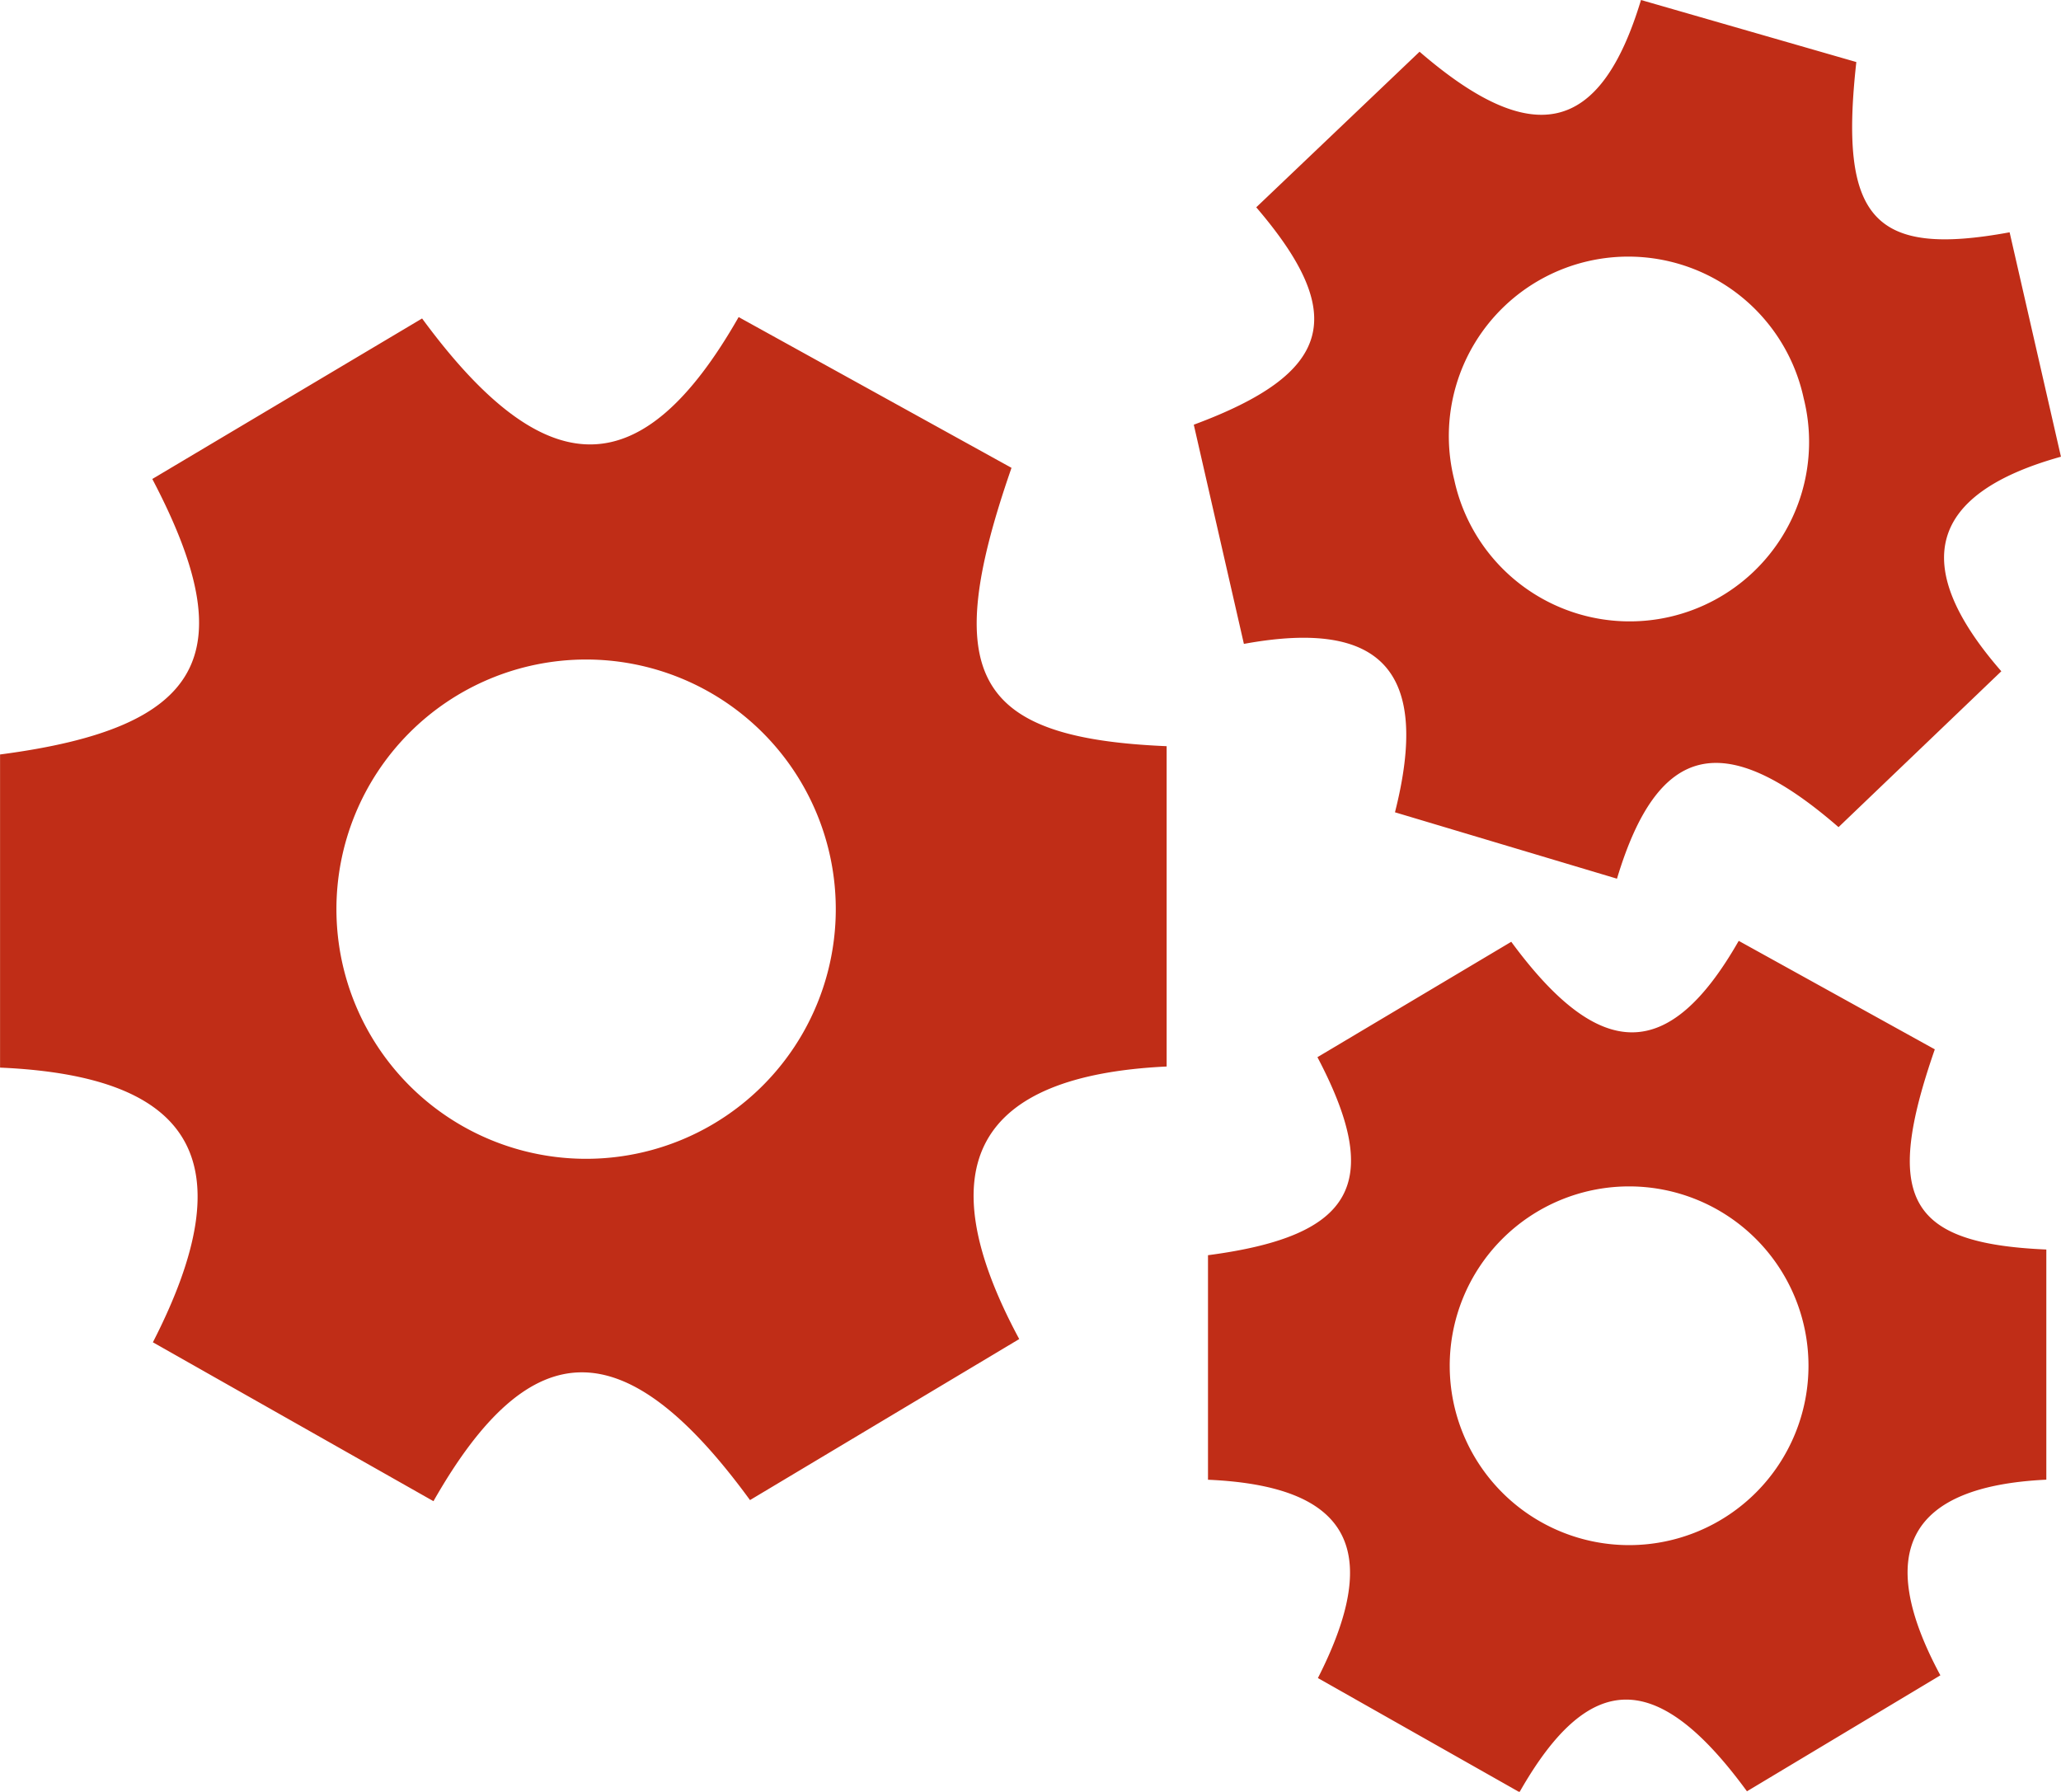
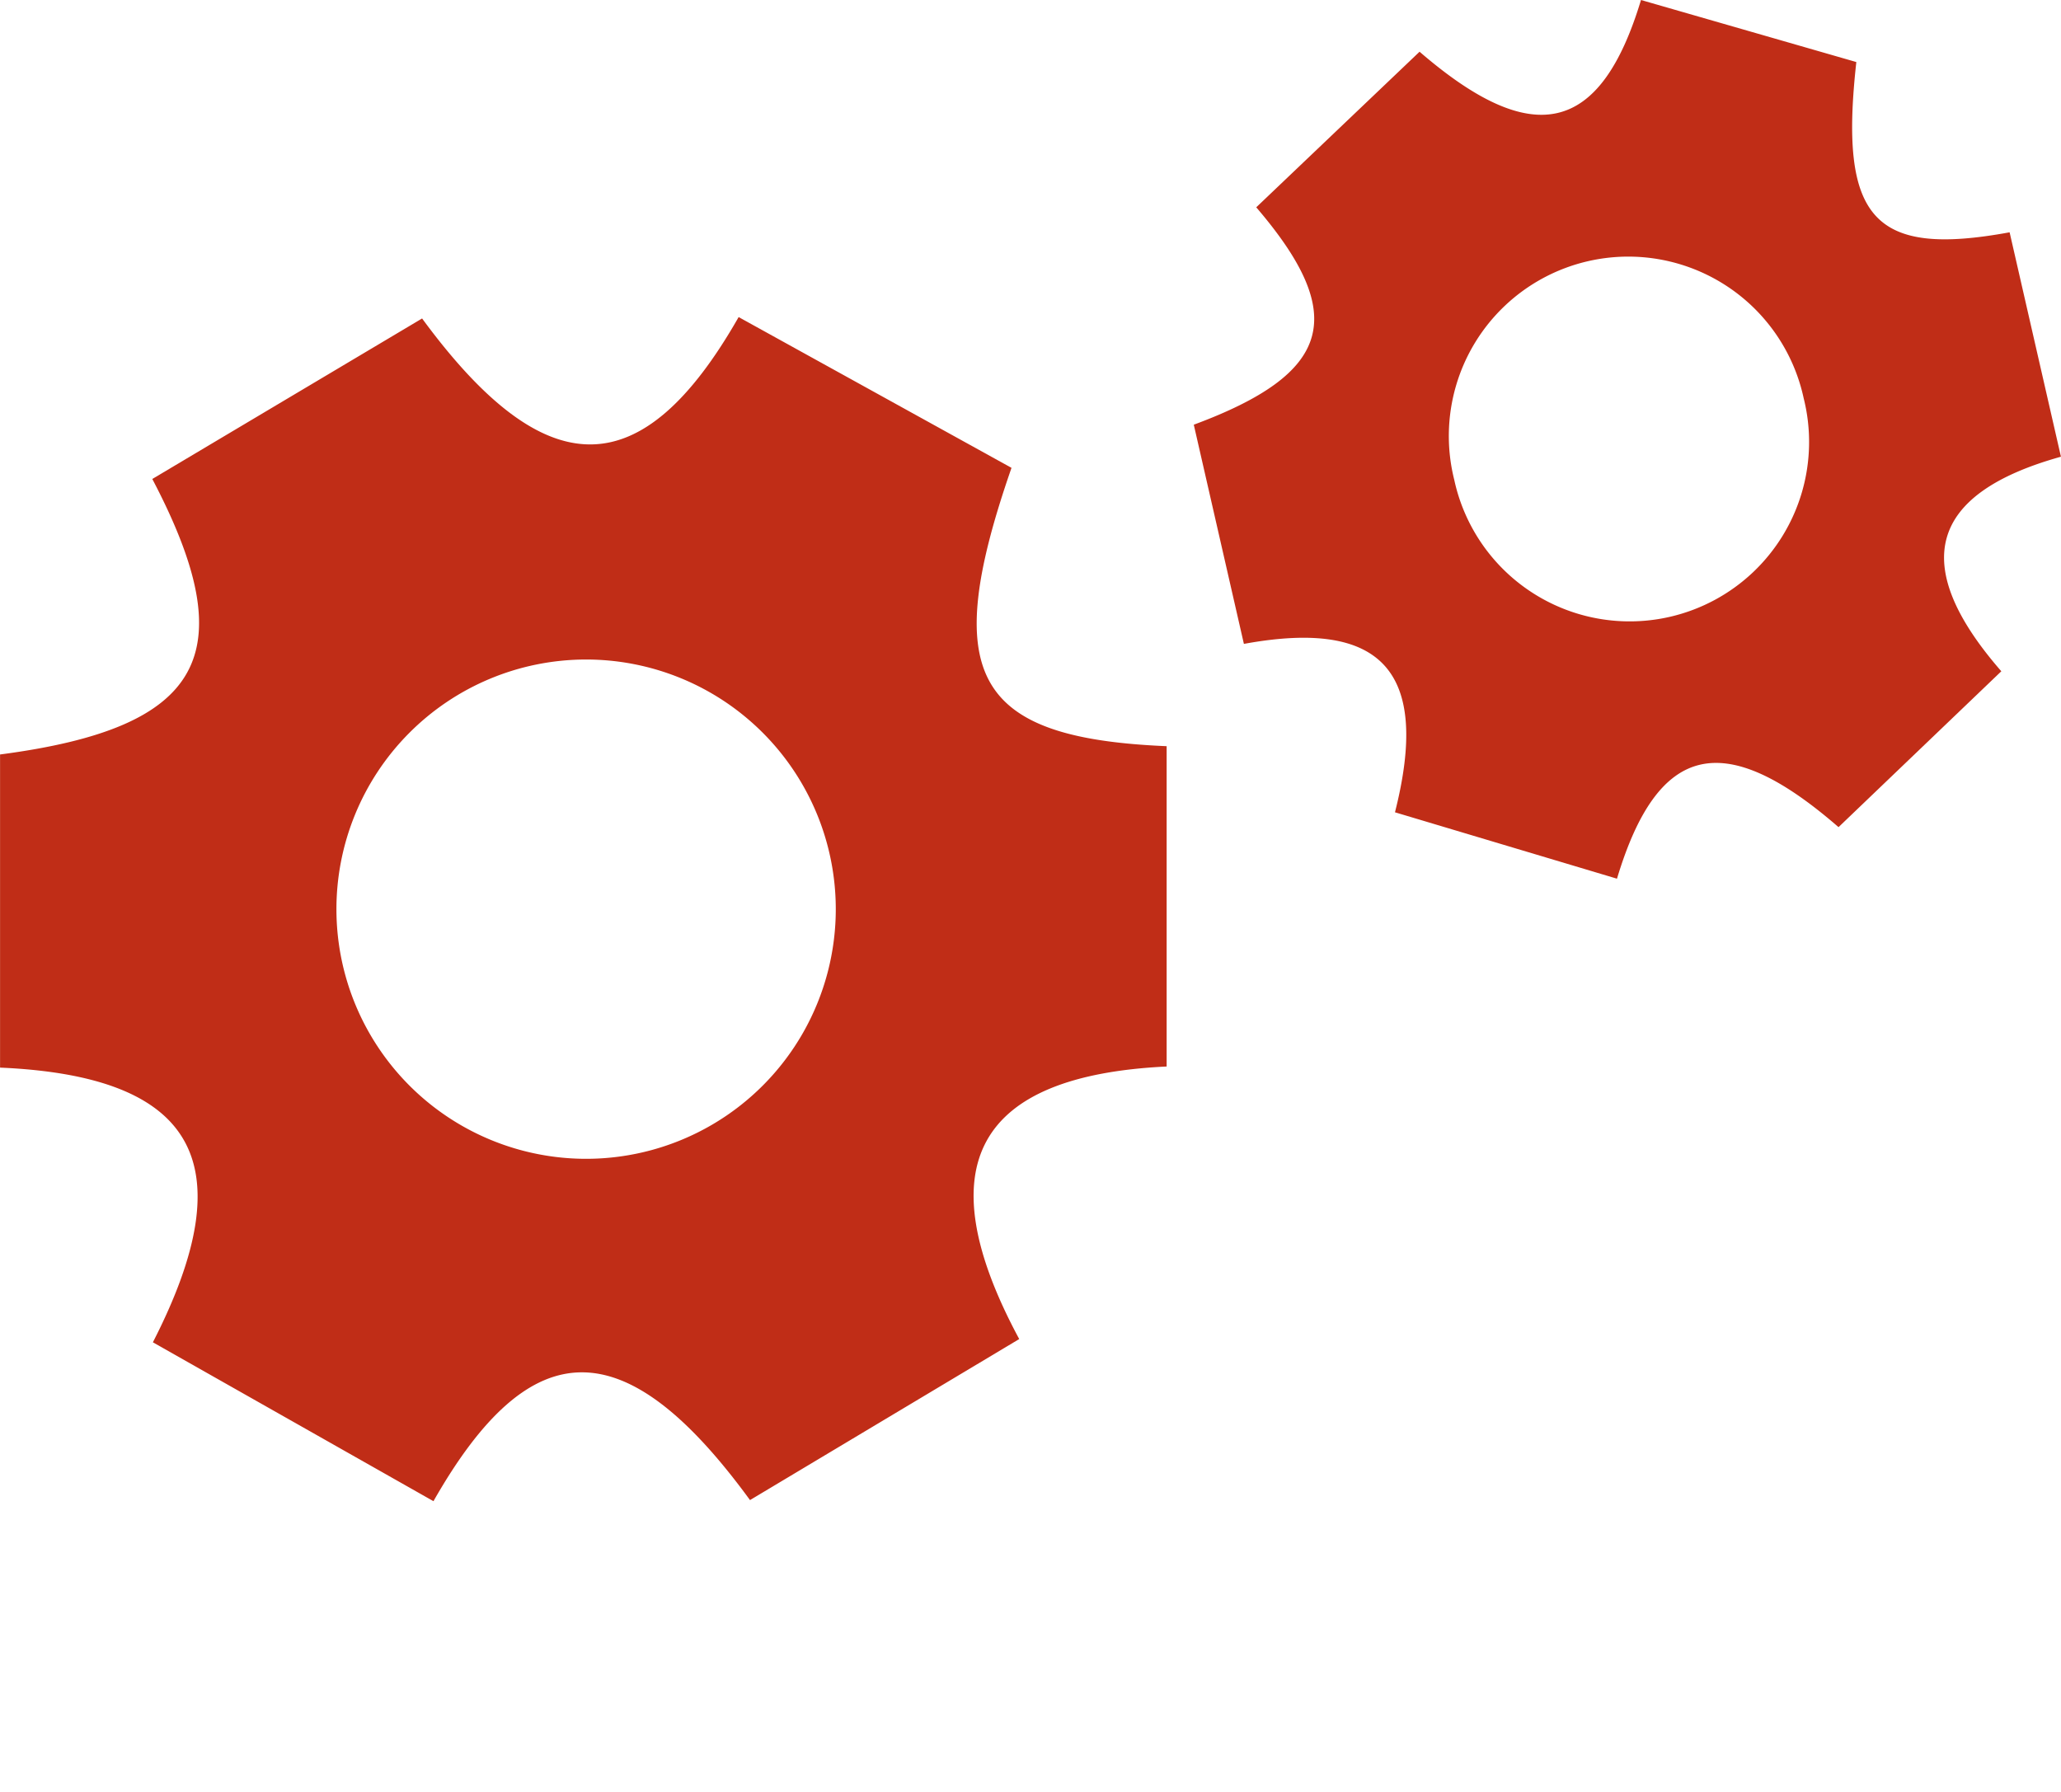
<svg xmlns="http://www.w3.org/2000/svg" width="35.537" height="30.898" viewBox="0 0 35.537 30.898">
  <g transform="translate(-172.199 -418.271)">
    <path d="M172.2,434.585v-5.4c3.5-.459,4.221-1.712,2.625-4.751l4.652-2.768c2.122,2.888,3.784,2.912,5.458-.024l4.705,2.6c-1.242,3.575-.653,4.66,2.675,4.8v5.524c-3.275.156-4.156,1.7-2.542,4.7l-4.642,2.777c-2.137-2.927-3.768-2.954-5.458.019l-4.838-2.74C176.42,436.229,175.572,434.731,172.2,434.585Zm14.41-2.753a4.305,4.305,0,1,0-8.61.041,4.3,4.3,0,1,0,8.61-.041Z" transform="translate(0 2.097)" fill="#c02d17" />
-     <path d="M185.045,437.572V433.7c2.513-.331,3.034-1.231,1.887-3.415l3.342-1.99c1.526,2.077,2.719,2.093,3.922-.016l3.381,1.871c-.892,2.568-.469,3.348,1.923,3.452v3.969c-2.354.112-2.987,1.219-1.827,3.374l-3.335,2c-1.535-2.1-2.708-2.122-3.922.015l-3.476-1.968C188.079,438.754,187.469,437.678,185.045,437.572Zm10.354-1.98a3.093,3.093,0,1,0-6.186.029,3.093,3.093,0,1,0,6.186-.029Z" transform="translate(7.983 6.217)" fill="#c02d17" />
    <path d="M185.758,429.375l-.864-3.78c2.375-.882,2.682-1.876,1.077-3.749l2.816-2.683c1.949,1.683,3.116,1.433,3.818-.892l3.713,1.07c-.3,2.7.289,3.369,2.643,2.936l.885,3.87c-2.268.632-2.638,1.853-1.028,3.7l-2.807,2.688c-1.965-1.707-3.113-1.464-3.82.889l-3.828-1.145C188.978,429.851,188.143,428.937,185.758,429.375Zm9.652-4.237a3.094,3.094,0,1,0-6.025,1.407,3.094,3.094,0,1,0,6.025-1.407Z" transform="translate(7.889 0)" fill="#c02d17" />
  </g>
</svg>